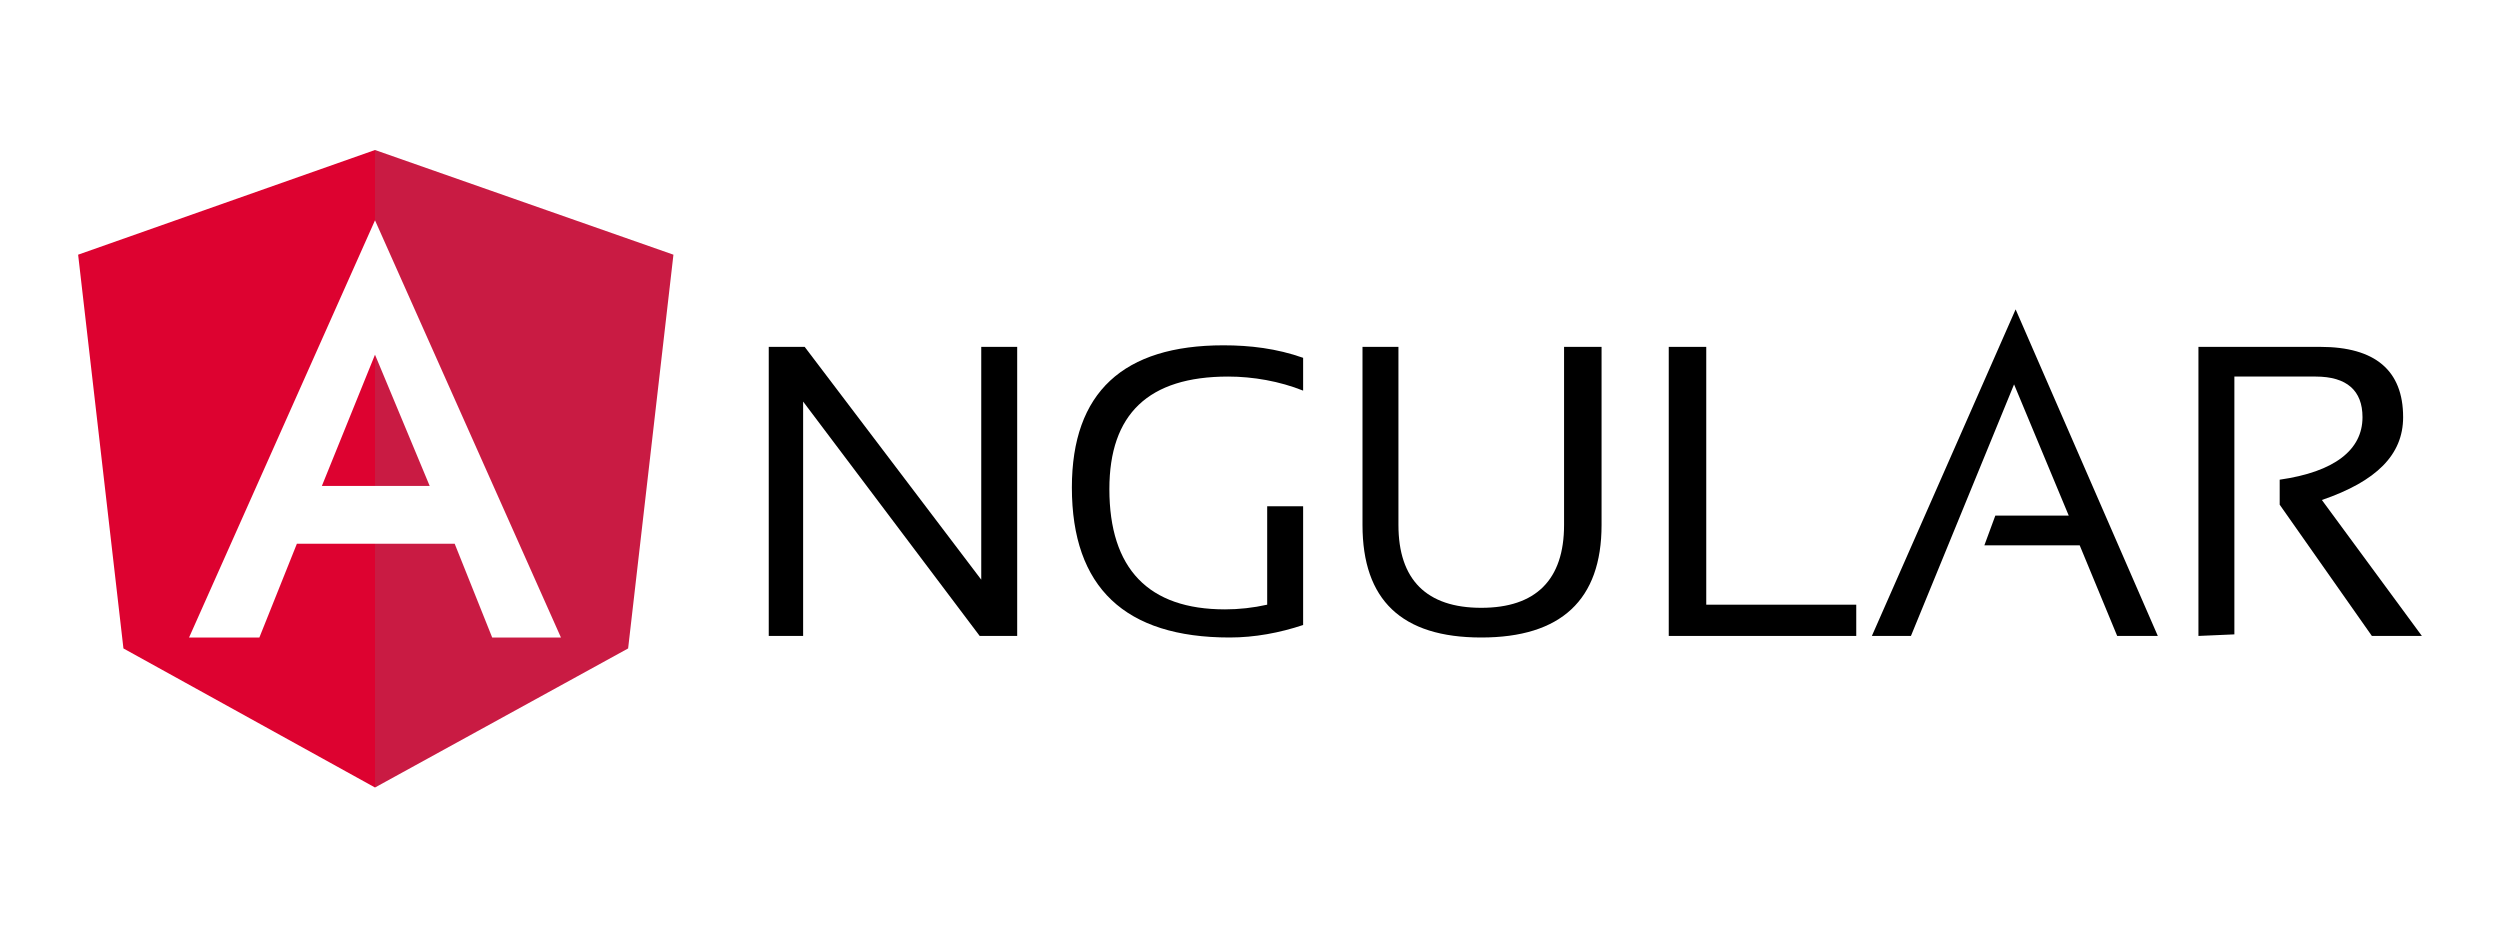
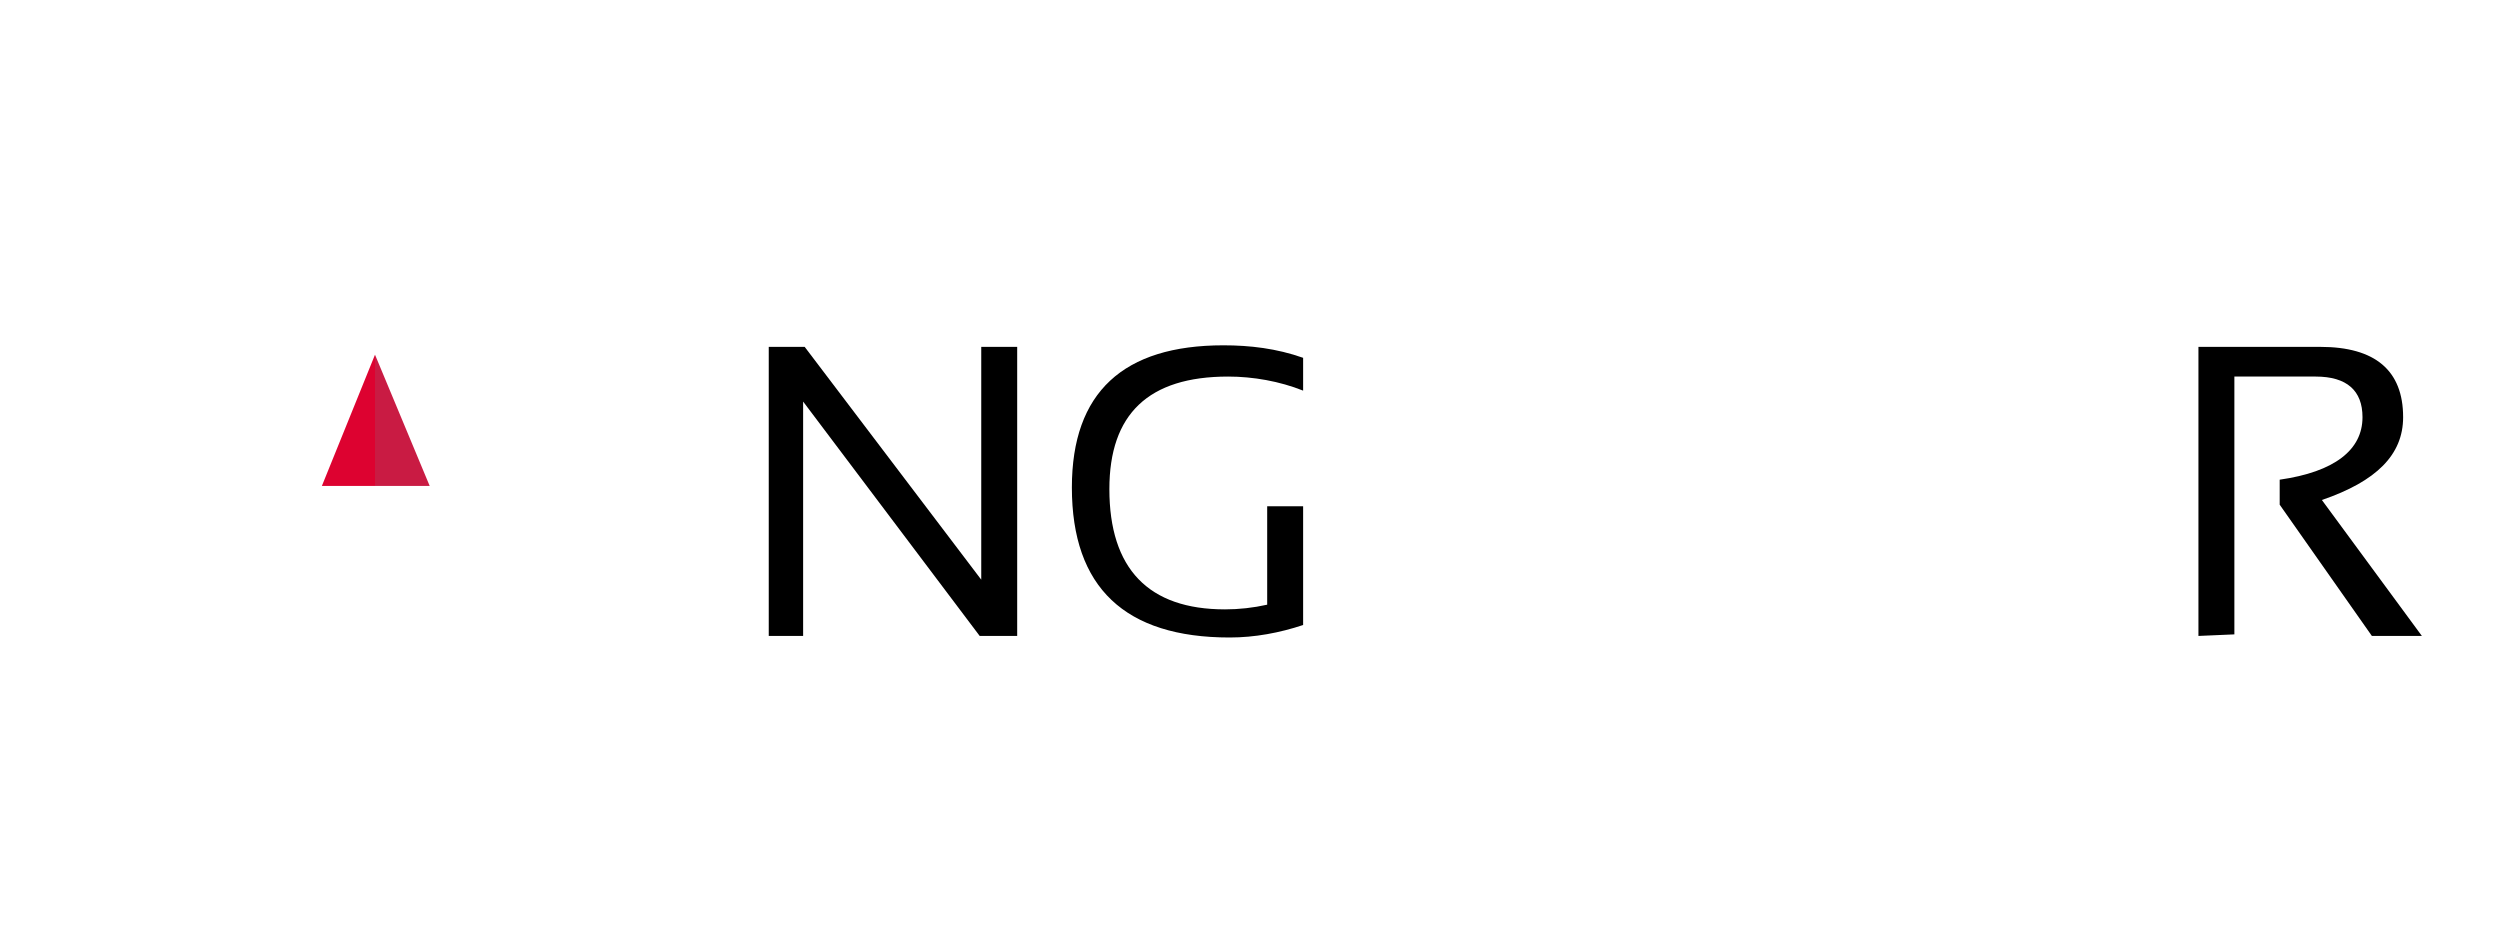
<svg xmlns="http://www.w3.org/2000/svg" version="1.1" id="Calque_1" x="0px" y="0px" width="160px" height="60px" viewBox="0 0 160 60" style="enable-background:new 0 0 160 60;" xml:space="preserve">
  <style type="text/css">
	.st0{fill:#DD0230;}
	.st1{opacity:0.9;}
	.st2{fill:#C3022F;}
</style>
  <title>logo-angular</title>
  <g id="Calque_2_1_">
    <g id="Calque_1-2">
      <polygon points="49.2,40.7 49.2,22.2 51.5,22.2 62.8,37.1 62.8,22.2 65.1,22.2 65.1,40.7 62.7,40.7 51.4,25.7 51.4,40.7     49.2,40.7   " />
      <path d="M83.4,40c-1.5,0.5-3.1,0.8-4.7,0.8c-6.7,0-10.1-3.2-10.1-9.6c0-6.1,3.3-9.1,9.7-9.1c1.7,0,3.4,0.2,5.1,0.8V25    c-1.5-0.6-3.2-0.9-4.8-0.9c-5.1,0-7.6,2.4-7.6,7.2c0,5.1,2.5,7.7,7.4,7.7c0.9,0,1.8-0.1,2.7-0.3v-6.3h2.3L83.4,40L83.4,40z" />
-       <path d="M87.2,33.6V22.2h2.3v11.4c0,3.5,1.8,5.3,5.3,5.3c3.5,0,5.3-1.8,5.3-5.3V22.2h2.4v11.4c0,4.8-2.6,7.2-7.7,7.2    C89.7,40.8,87.2,38.4,87.2,33.6L87.2,33.6z" />
-       <polygon points="109.2,22.2 109.2,38.7 118.8,38.7 118.8,40.7 106.8,40.7 106.8,22.2 109.2,22.2   " />
-       <polygon points="122.3,40.7 119.8,40.7 129,19.8 138.1,40.7 135.5,40.7 133.1,34.9 127,34.9 127.7,33 132.4,33 128.9,24.6     122.3,40.7   " />
      <path d="M140.7,40.7V22.2h7.8c3.5,0,5.3,1.5,5.3,4.5c0,2.4-1.7,4.1-5.2,5.3l6.4,8.7h-3.2l-5.9-8.4v-1.6c3.5-0.5,5.3-1.9,5.3-4    c0-1.7-1-2.6-3-2.6H143v16.5L140.7,40.7z" />
-       <polygon class="st0" points="24,34.8 19,34.8 16.6,40.8 16.6,40.8 12.2,40.8 12.1,40.8 24,14.1 24,14.1 24,14.1 24,9.6 24,9.6     5,16.3 7.9,41.5 24,50.4 24,50.4   " />
      <polygon class="st0" points="20.6,31.1 24,31.1 24,31.1 24,22.7   " />
      <g class="st1">
-         <polygon class="st2" points="24,34.8 29.1,34.8 31.5,40.8 31.5,40.8 35.9,40.8 35.9,40.8 24,14.1 24,14.1 24,14.1 24,9.6 24,9.6      43.1,16.3 40.2,41.5 24,50.4 24,50.4    " />
        <polygon class="st2" points="27.5,31.1 24,31.1 24,31.1 24,22.7    " />
      </g>
    </g>
  </g>
</svg>